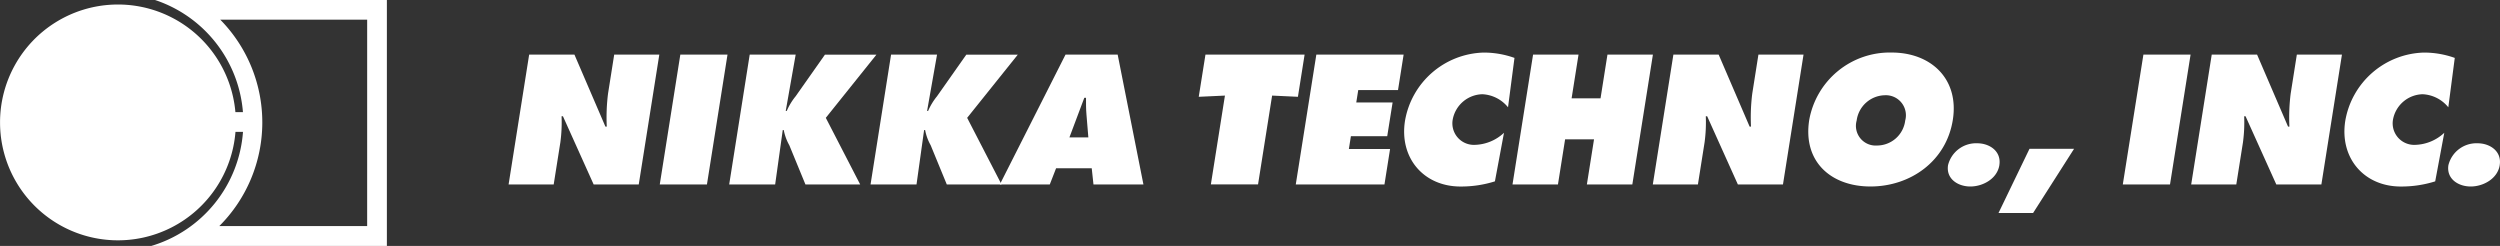
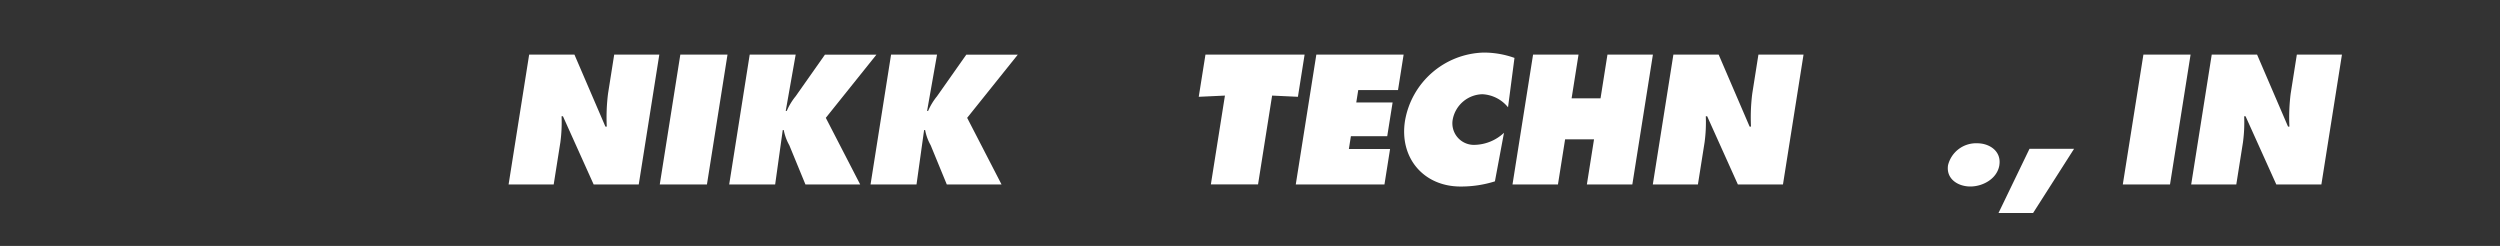
<svg xmlns="http://www.w3.org/2000/svg" width="325.277" height="32" viewBox="0 0 325.277 32">
  <rect x="0" y="0" width="325.277" height="32" fill="#333333" stroke="none" />
  <g transform="translate(17179 -345)">
-     <path d="M20.171,0A16.789,16.789,0,0,1,31.61,14.591h-.981a15.341,15.341,0,1,0,.009,2.567h.978A16.784,16.784,0,0,1,19.684,32H50.337V0Zm27.6,29.417H28.531a19.059,19.059,0,0,0,.124-26.86H47.772Z" transform="translate(-17179 345)" fill="#fff" />
    <path d="M149.445,15.76h5.892l4.028,9.364h.179a24.823,24.823,0,0,1,.166-4.3l.8-5.063h5.869l-2.675,16.891h-5.869l-3.994-8.871h-.179a19.521,19.521,0,0,1-.155,3.383l-.869,5.488H146.77Z" transform="translate(-17259.596 336.346)" fill="#fff" />
    <path d="M193.069,15.76h6.138l-2.675,16.891h-6.138Z" transform="translate(-17283.551 336.346)" fill="#fff" />
    <path d="M213.092,15.76h5.981l-1.294,7.325h.134a8.033,8.033,0,0,1,1.153-1.9l3.816-5.421h6.7l-6.589,8.222,4.474,8.669h-7.124l-2.1-5.108a6.358,6.358,0,0,1-.718-1.971h-.134l-.987,7.079h-5.981Z" transform="translate(-17294.547 336.346)" fill="#fff" />
    <path d="M253.883,15.76h5.981l-1.294,7.325h.134a7.993,7.993,0,0,1,1.153-1.9l3.815-5.421h6.7l-6.589,8.222,4.474,8.669h-7.124l-2.1-5.108a6.358,6.358,0,0,1-.718-1.971h-.134l-.987,7.079h-5.981Z" transform="translate(-17316.945 336.346)" fill="#fff" />
-     <path d="M297.578,26.535l1.936-5.152h.224c0,.717-.006,1.456.059,2.173l.245,2.979Zm-1.733,4.01h4.637l.226,2.106h6.5l-3.351-16.89h-6.787l-8.545,16.89h6.5Z" transform="translate(-17337.436 336.346)" fill="#fff" />
    <path d="M346.808,15.76h12.9l-.869,5.488-3.358-.157-1.831,11.559h-6.138l1.831-11.559-3.408.157Z" transform="translate(-17368.965 336.346)" fill="#fff" />
    <path d="M376.605,15.76h11.357l-.73,4.615h-5.175l-.256,1.613h4.727l-.7,4.391h-4.727l-.262,1.658H386.2l-.731,4.615H373.93Z" transform="translate(-17384.336 336.346)" fill="#fff" />
    <path d="M418.718,22.287a4.582,4.582,0,0,0-3.337-1.7,4.023,4.023,0,0,0-3.859,3.293,2.8,2.8,0,0,0,2.906,3.293,5.761,5.761,0,0,0,3.765-1.568l-1.18,6.318a14.585,14.585,0,0,1-4.474.672c-4.816,0-7.987-3.741-7.224-8.557a10.68,10.68,0,0,1,10.232-8.871,11.869,11.869,0,0,1,4.011.694Z" transform="translate(-17401.508 336.673)" fill="#fff" />
    <path d="M439.149,15.76h5.914l-.9,5.69h3.764l.9-5.69h5.914l-2.676,16.891H446.15l.93-5.869h-3.763l-.93,5.869h-5.914Z" transform="translate(-17418.68 336.346)" fill="#fff" />
    <path d="M479.641,15.76h5.891l4.028,9.364h.179a24.823,24.823,0,0,1,.166-4.3l.8-5.063h5.869L493.9,32.651h-5.87l-3.993-8.871h-.179a19.474,19.474,0,0,1-.155,3.383l-.869,5.488h-5.869Z" transform="translate(-17440.916 336.346)" fill="#fff" />
-     <path d="M531.8,20.719a2.608,2.608,0,0,1,2.637,3.293,3.7,3.7,0,0,1-3.673,3.248,2.562,2.562,0,0,1-2.644-3.248,3.782,3.782,0,0,1,3.68-3.293m.88-5.556a10.648,10.648,0,0,0-10.729,8.759c-.859,5.421,2.816,8.669,7.968,8.669s9.856-3.248,10.714-8.669c.841-5.309-2.824-8.759-7.954-8.759" transform="translate(-17465.549 336.673)" fill="#fff" />
    <path d="M568.8,44.193c-.28,1.77-2.143,2.778-3.778,2.778s-3.178-1.008-2.9-2.778a3.754,3.754,0,0,1,3.788-2.845c1.635,0,3.171,1.053,2.887,2.845" transform="translate(-17487.66 322.294)" fill="#fff" />
    <path d="M576.719,51.294l4.034-8.356h5.8l-5.333,8.356Z" transform="translate(-17495.693 321.421)" fill="#fff" />
    <path d="M615.28,15.76h6.138l-2.676,16.891H612.6Z" transform="translate(-17515.4 336.346)" fill="#fff" />
    <path d="M635,15.76H640.9l4.028,9.364h.179a24.8,24.8,0,0,1,.166-4.3l.8-5.063h5.869l-2.675,16.891H643.4L639.4,23.78h-.179a19.477,19.477,0,0,1-.155,3.383l-.869,5.488h-5.869Z" transform="translate(-17526.23 336.346)" fill="#fff" />
-     <path d="M690.064,22.287a4.582,4.582,0,0,0-3.337-1.7,4.023,4.023,0,0,0-3.859,3.293,2.8,2.8,0,0,0,2.906,3.293,5.76,5.76,0,0,0,3.765-1.568l-1.18,6.318a14.589,14.589,0,0,1-4.475.672c-4.816,0-7.987-3.741-7.225-8.557a10.681,10.681,0,0,1,10.232-8.871,11.883,11.883,0,0,1,4.013.694Z" transform="translate(-17550.512 336.673)" fill="#fff" />
-     <path d="M713.2,44.193c-.281,1.77-2.143,2.778-3.778,2.778s-3.178-1.008-2.9-2.778a3.754,3.754,0,0,1,3.788-2.845c1.635,0,3.171,1.053,2.887,2.845" transform="translate(-17566.957 322.294)" fill="#fff" />
  </g>
</svg>